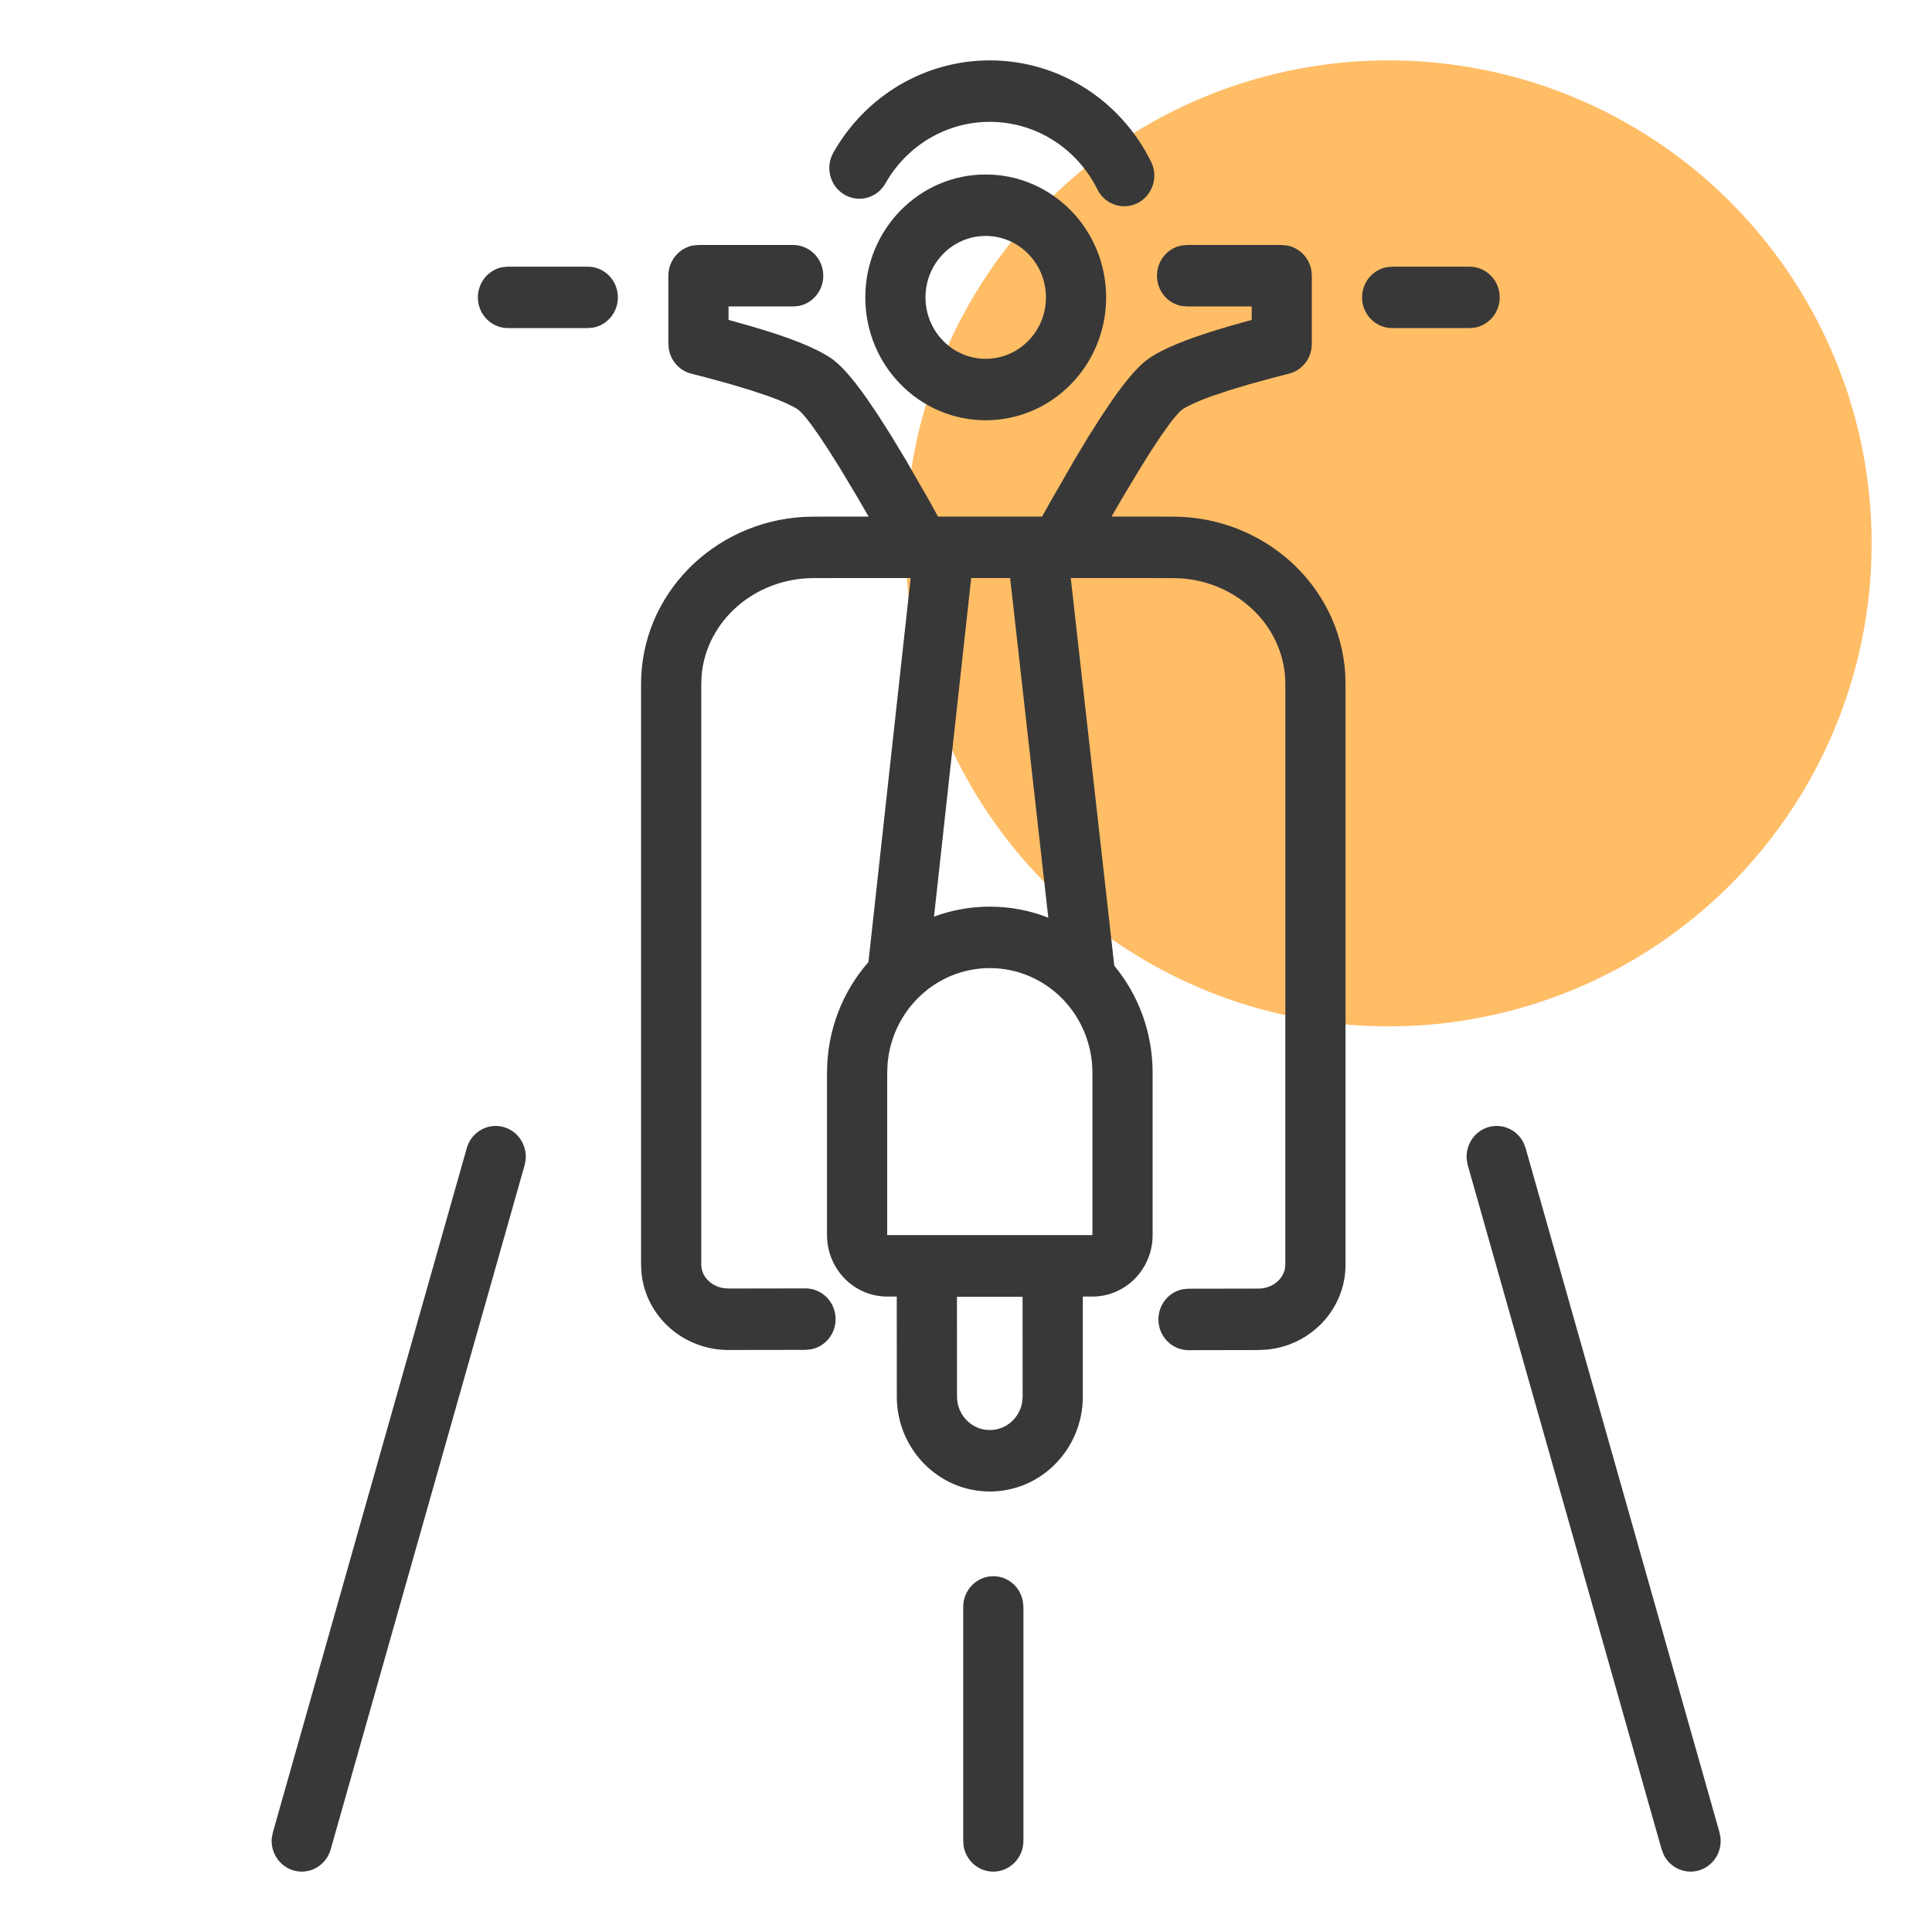
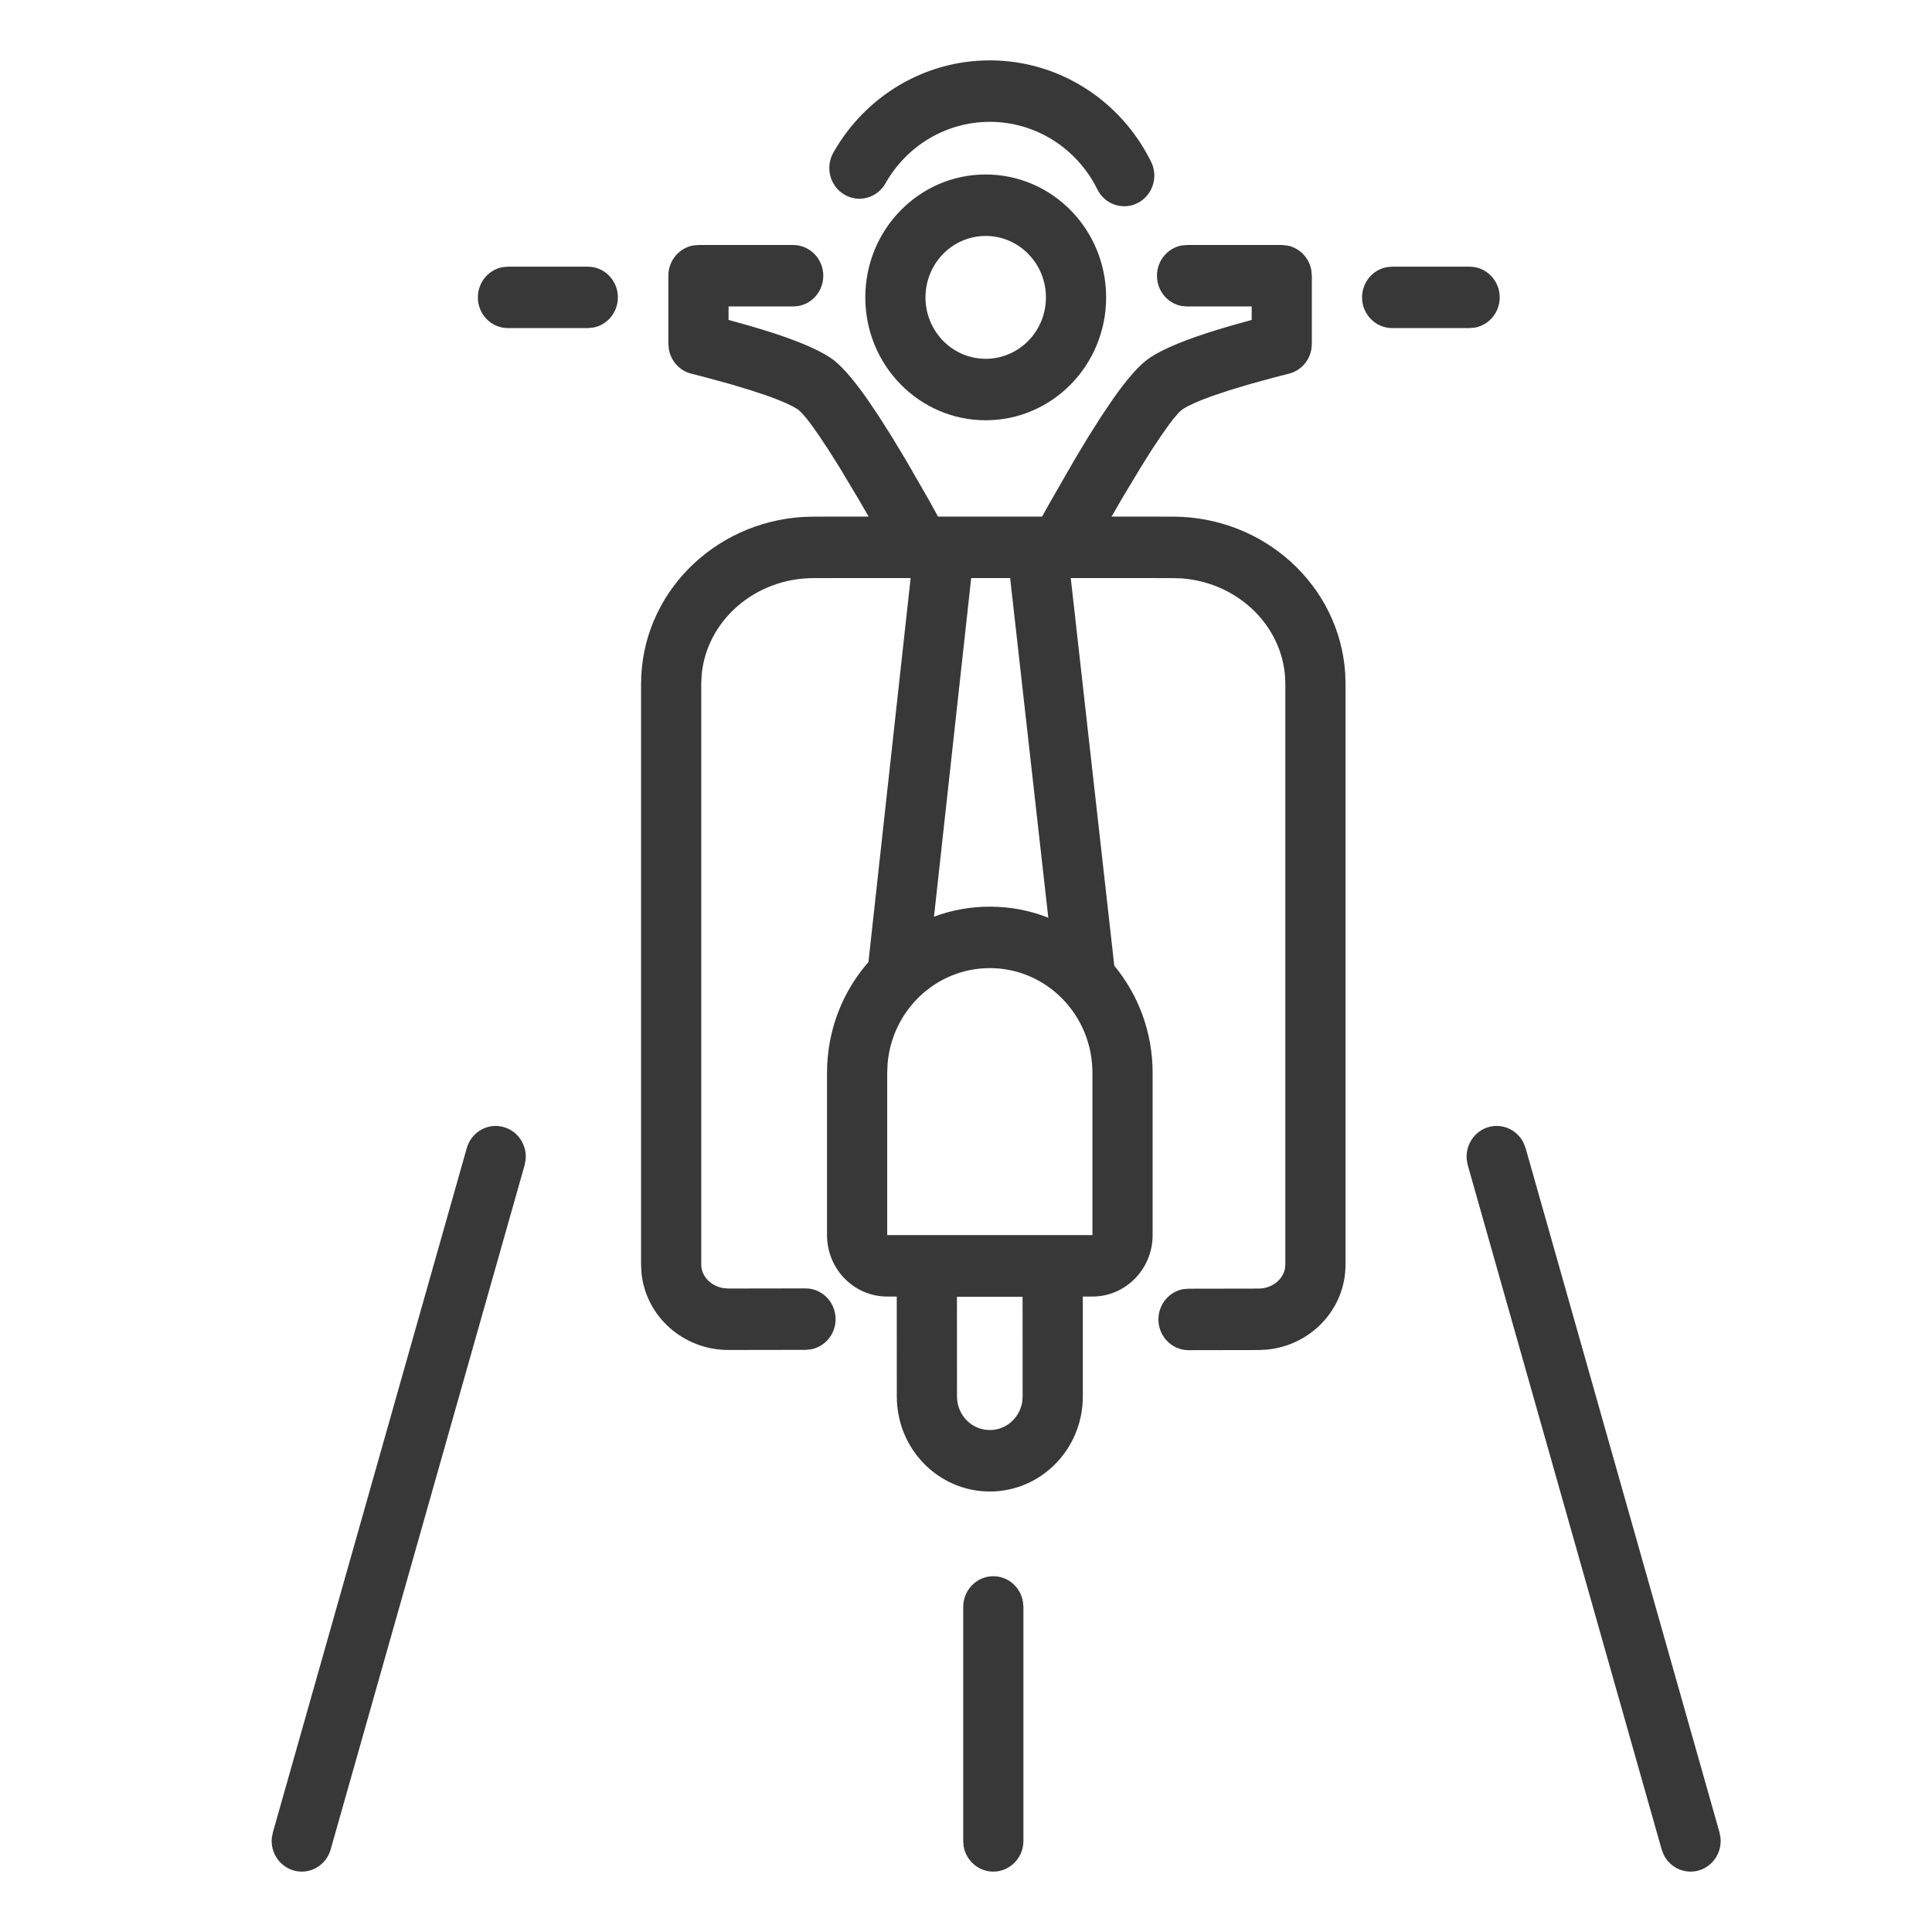
<svg xmlns="http://www.w3.org/2000/svg" width="32" height="32" viewBox="0 0 32 32" fill="none">
-   <circle cx="23" cy="9" r="8" fill="#FFBD66" />
  <path fill-rule="evenodd" clip-rule="evenodd" d="M16.452 26.107C16.697 26.107 16.9 26.287 16.942 26.524L16.951 26.616V30.491C16.951 30.772 16.727 31 16.452 31C16.207 31 16.004 30.82 15.961 30.582L15.954 30.491V26.616C15.954 26.335 16.177 26.107 16.452 26.107ZM8.348 18.669C8.584 18.739 8.73 18.97 8.706 19.21L8.689 19.3L5.477 30.632C5.401 30.902 5.124 31.058 4.86 30.98C4.625 30.91 4.478 30.68 4.502 30.44L4.52 30.349L7.731 19.017C7.807 18.747 8.084 18.591 8.348 18.669ZM24.651 18.669C24.887 18.6 25.131 18.715 25.236 18.931L25.269 19.017L28.48 30.349L28.497 30.44C28.521 30.68 28.375 30.91 28.14 30.98C27.905 31.049 27.66 30.934 27.555 30.718L27.522 30.632L24.311 19.3L24.294 19.21C24.27 18.97 24.416 18.739 24.651 18.669ZM13.137 4.058C13.413 4.058 13.636 4.286 13.636 4.567C13.636 4.817 13.46 5.025 13.227 5.068L13.137 5.076L12.067 5.076V5.299L12.176 5.329C12.864 5.517 13.35 5.691 13.653 5.864L13.748 5.921C13.913 6.029 14.114 6.254 14.362 6.607L14.557 6.896L14.771 7.233L15.005 7.621L15.395 8.299L15.536 8.556H17.26L17.404 8.299L17.794 7.621L18.027 7.233L18.241 6.896L18.436 6.607C18.649 6.304 18.827 6.096 18.978 5.975L19.051 5.921L19.145 5.864C19.41 5.713 19.816 5.561 20.374 5.399L20.732 5.299V5.076L19.661 5.076L19.571 5.068C19.339 5.025 19.163 4.817 19.163 4.567C19.163 4.317 19.339 4.109 19.571 4.066L19.661 4.058H21.23L21.319 4.066C21.523 4.104 21.683 4.268 21.72 4.476L21.728 4.567V5.695L21.721 5.781C21.688 5.978 21.544 6.141 21.349 6.189L21.123 6.247L20.713 6.359L20.36 6.465L20.064 6.564C19.843 6.644 19.684 6.716 19.589 6.778C19.57 6.791 19.546 6.812 19.517 6.842L19.42 6.956L19.363 7.032L19.23 7.22L19.073 7.456L18.896 7.738L18.59 8.247L18.411 8.556L19.418 8.557C20.934 8.555 22.188 9.696 22.281 11.155L22.286 11.325V20.947C22.286 21.688 21.708 22.286 20.982 22.354L20.844 22.361L19.686 22.363C19.411 22.363 19.187 22.135 19.187 21.854C19.187 21.604 19.363 21.396 19.595 21.353L19.685 21.345L20.842 21.343C21.068 21.343 21.245 21.197 21.282 21.016L21.289 20.947V11.326C21.288 10.413 20.538 9.653 19.573 9.58L19.419 9.575L17.735 9.574L18.456 15.995C18.852 16.474 19.091 17.093 19.091 17.77V20.457C19.091 21.019 18.645 21.475 18.094 21.475L17.935 21.475L17.935 23.131C17.935 24 17.245 24.704 16.395 24.704C15.543 24.704 14.854 24 14.854 23.131L14.853 21.475L14.695 21.475C14.144 21.475 13.698 21.019 13.698 20.457V17.77C13.698 17.065 13.957 16.422 14.384 15.935L15.083 9.574L13.479 9.575C12.494 9.576 11.698 10.291 11.621 11.186L11.615 11.329V20.946C11.615 21.134 11.768 21.3 11.981 21.335L12.063 21.342L13.341 21.34C13.616 21.339 13.84 21.567 13.84 21.848C13.841 22.098 13.665 22.306 13.432 22.349L13.342 22.358L12.065 22.36C11.32 22.36 10.697 21.807 10.625 21.084L10.618 20.947V11.329C10.618 9.849 11.811 8.651 13.305 8.562L13.479 8.557L14.387 8.556L14.208 8.247L13.903 7.738L13.725 7.456L13.569 7.22L13.436 7.032C13.335 6.895 13.258 6.81 13.209 6.778C13.115 6.716 12.955 6.644 12.734 6.564L12.439 6.465L12.086 6.359L11.676 6.247C11.603 6.228 11.528 6.209 11.45 6.189C11.255 6.141 11.111 5.978 11.078 5.781L11.07 5.695V4.567C11.07 4.317 11.247 4.109 11.479 4.066L11.569 4.058H13.137ZM16.937 21.478H15.85L15.851 23.131C15.851 23.407 16.048 23.636 16.306 23.679L16.395 23.686C16.665 23.686 16.889 23.485 16.931 23.221L16.938 23.131L16.937 21.478ZM16.395 16.035C15.505 16.035 14.775 16.732 14.701 17.62L14.695 17.77V20.457H18.094V17.77C18.094 16.811 17.333 16.035 16.395 16.035ZM16.731 9.574H16.086L15.47 15.183C15.758 15.075 16.07 15.017 16.395 15.017C16.736 15.017 17.063 15.081 17.363 15.2L16.731 9.574ZM16.326 2.89C17.428 2.89 18.321 3.801 18.321 4.926C18.321 6.05 17.428 6.961 16.326 6.961C15.225 6.961 14.332 6.05 14.332 4.926C14.332 3.801 15.225 2.89 16.326 2.89ZM16.326 3.908C15.776 3.908 15.329 4.363 15.329 4.926C15.329 5.488 15.776 5.943 16.326 5.943C16.877 5.943 17.324 5.488 17.324 4.926C17.324 4.363 16.877 3.908 16.326 3.908ZM24.341 4.417C24.616 4.417 24.84 4.644 24.84 4.926C24.84 5.175 24.663 5.383 24.431 5.426L24.341 5.434H23.059C22.784 5.434 22.56 5.207 22.56 4.926C22.56 4.676 22.737 4.468 22.969 4.425L23.059 4.417H24.341ZM9.736 4.417C10.011 4.417 10.234 4.644 10.234 4.926C10.234 5.175 10.058 5.383 9.825 5.426L9.736 5.434H8.413C8.138 5.434 7.915 5.207 7.915 4.926C7.915 4.676 8.091 4.468 8.323 4.425L8.413 4.417H9.736ZM16.395 1C17.535 1 18.56 1.657 19.065 2.678C19.19 2.929 19.091 3.235 18.845 3.362C18.6 3.488 18.3 3.388 18.176 3.137C17.838 2.456 17.155 2.018 16.395 2.018C15.674 2.018 15.02 2.411 14.666 3.037C14.528 3.281 14.223 3.364 13.985 3.223C13.747 3.083 13.665 2.772 13.803 2.528C14.333 1.59 15.314 1 16.395 1Z" fill="#383838" />
</svg>